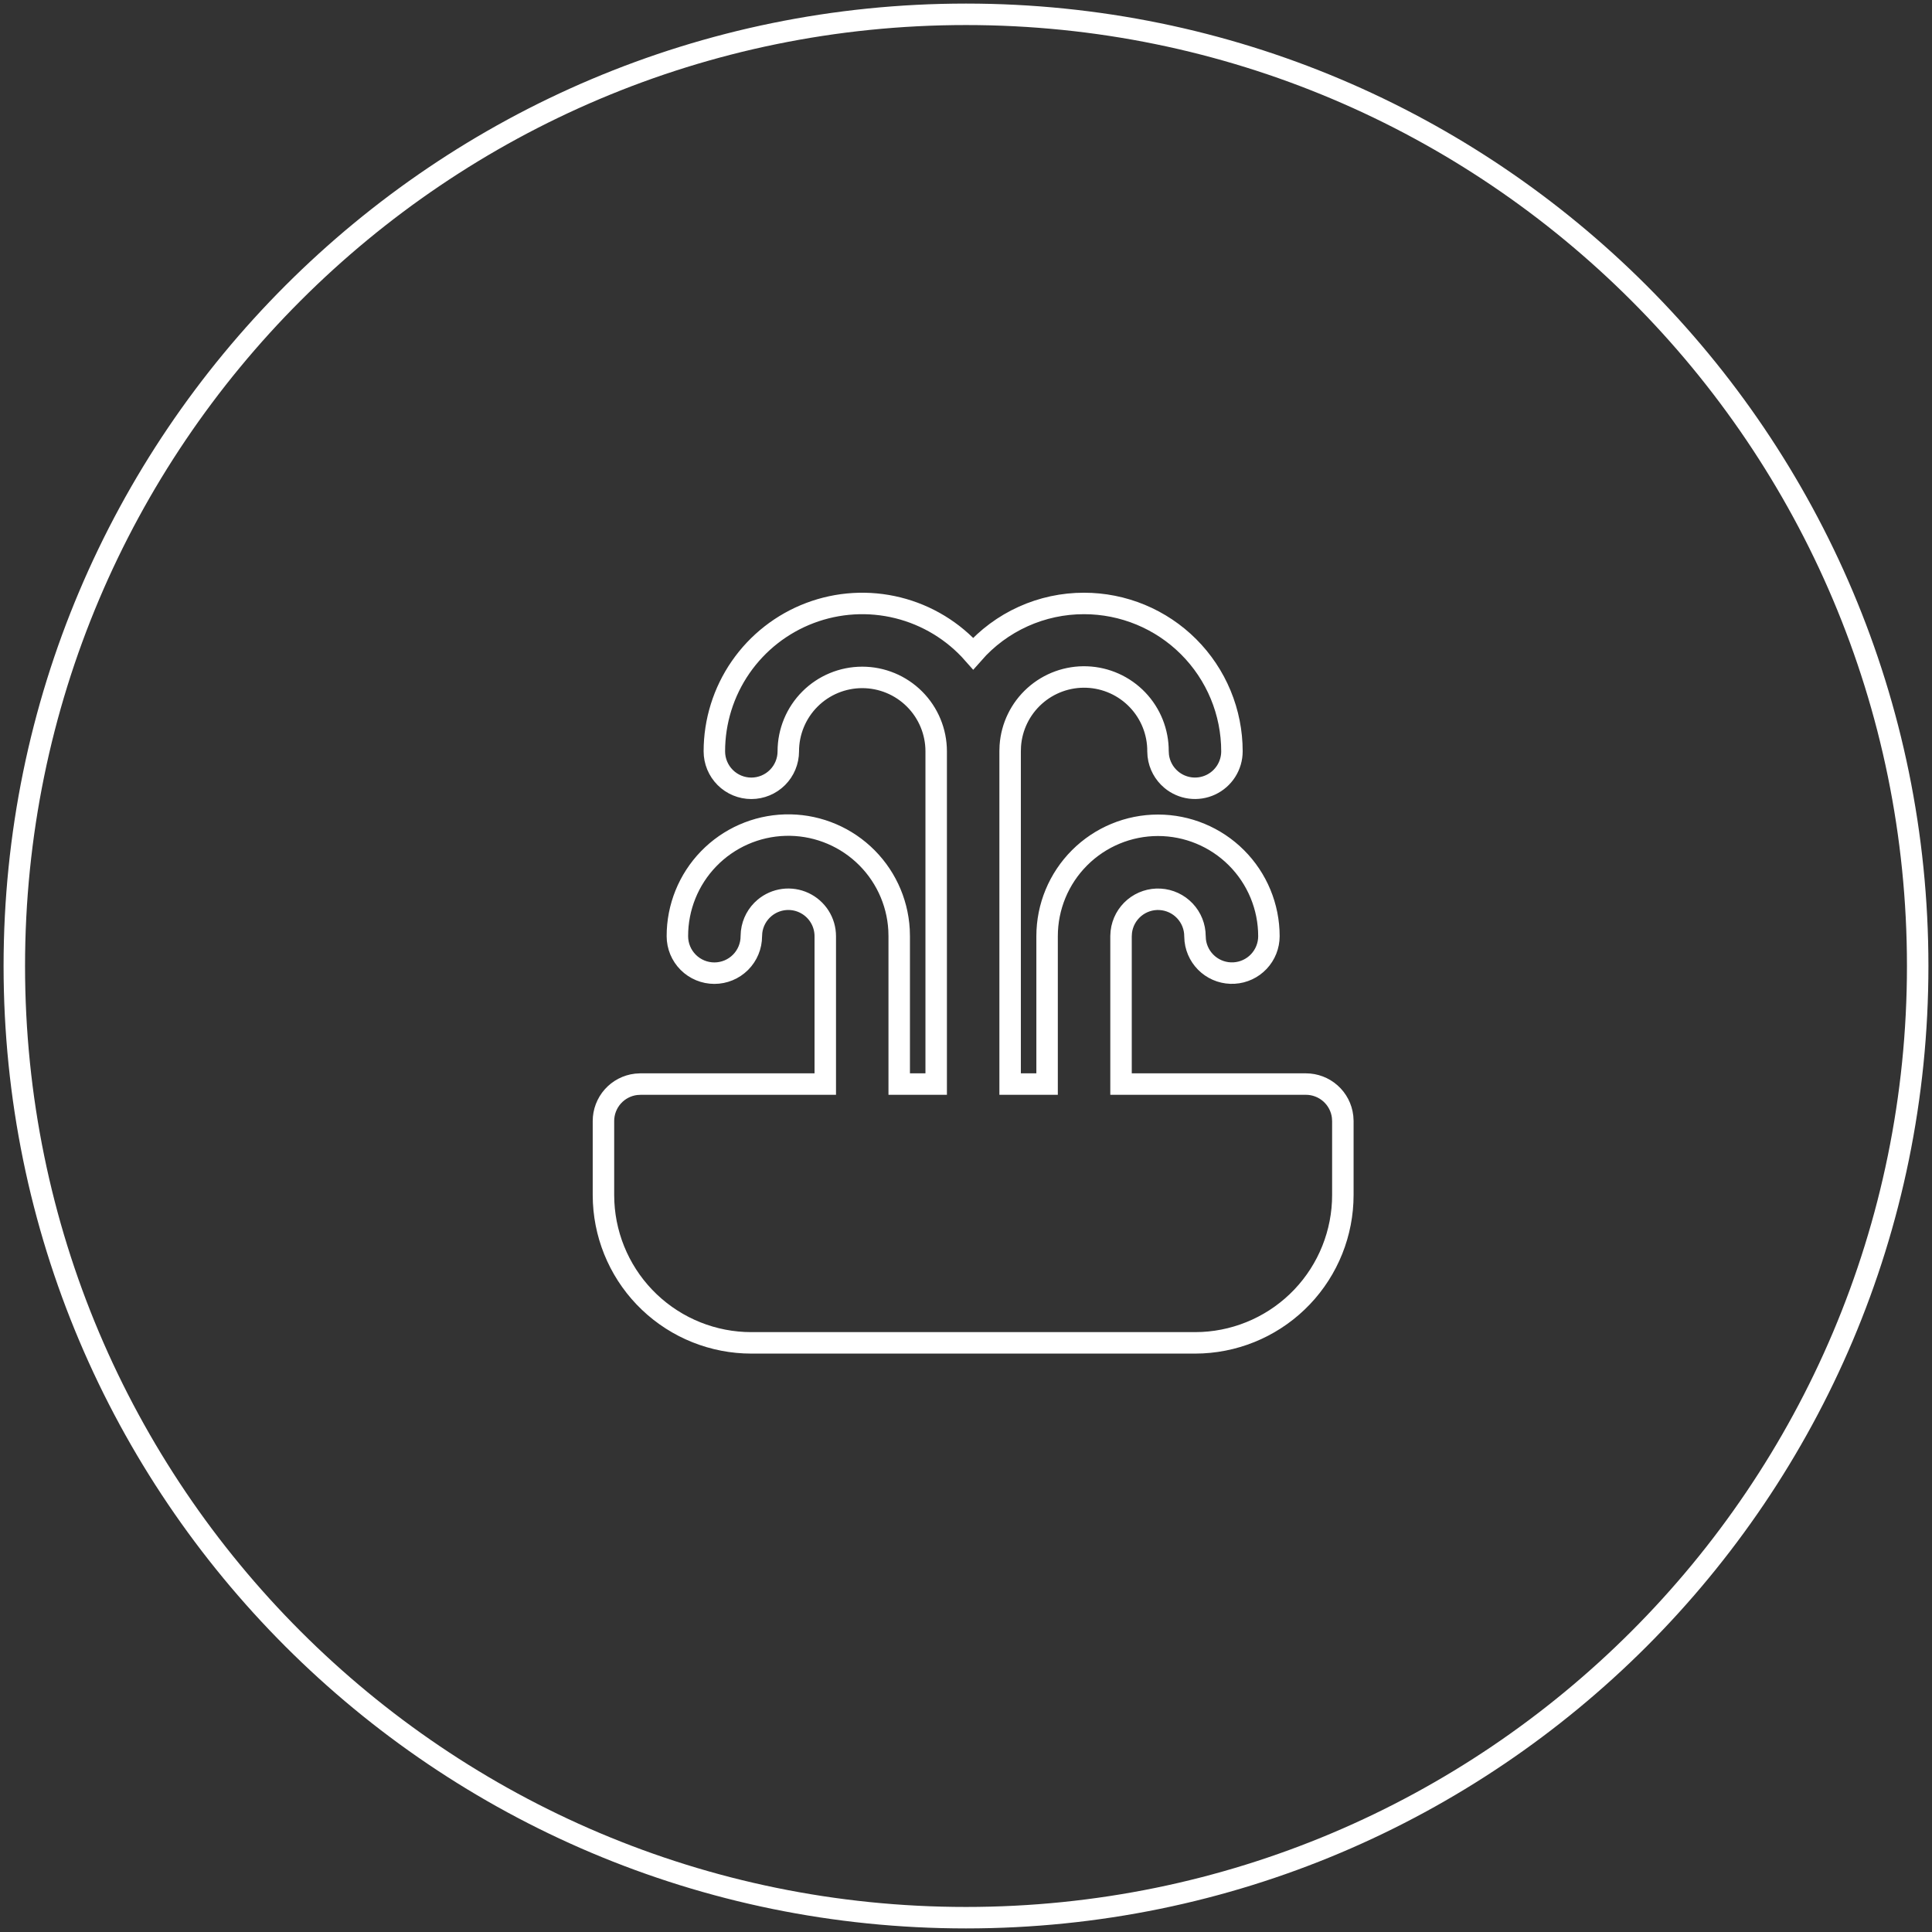
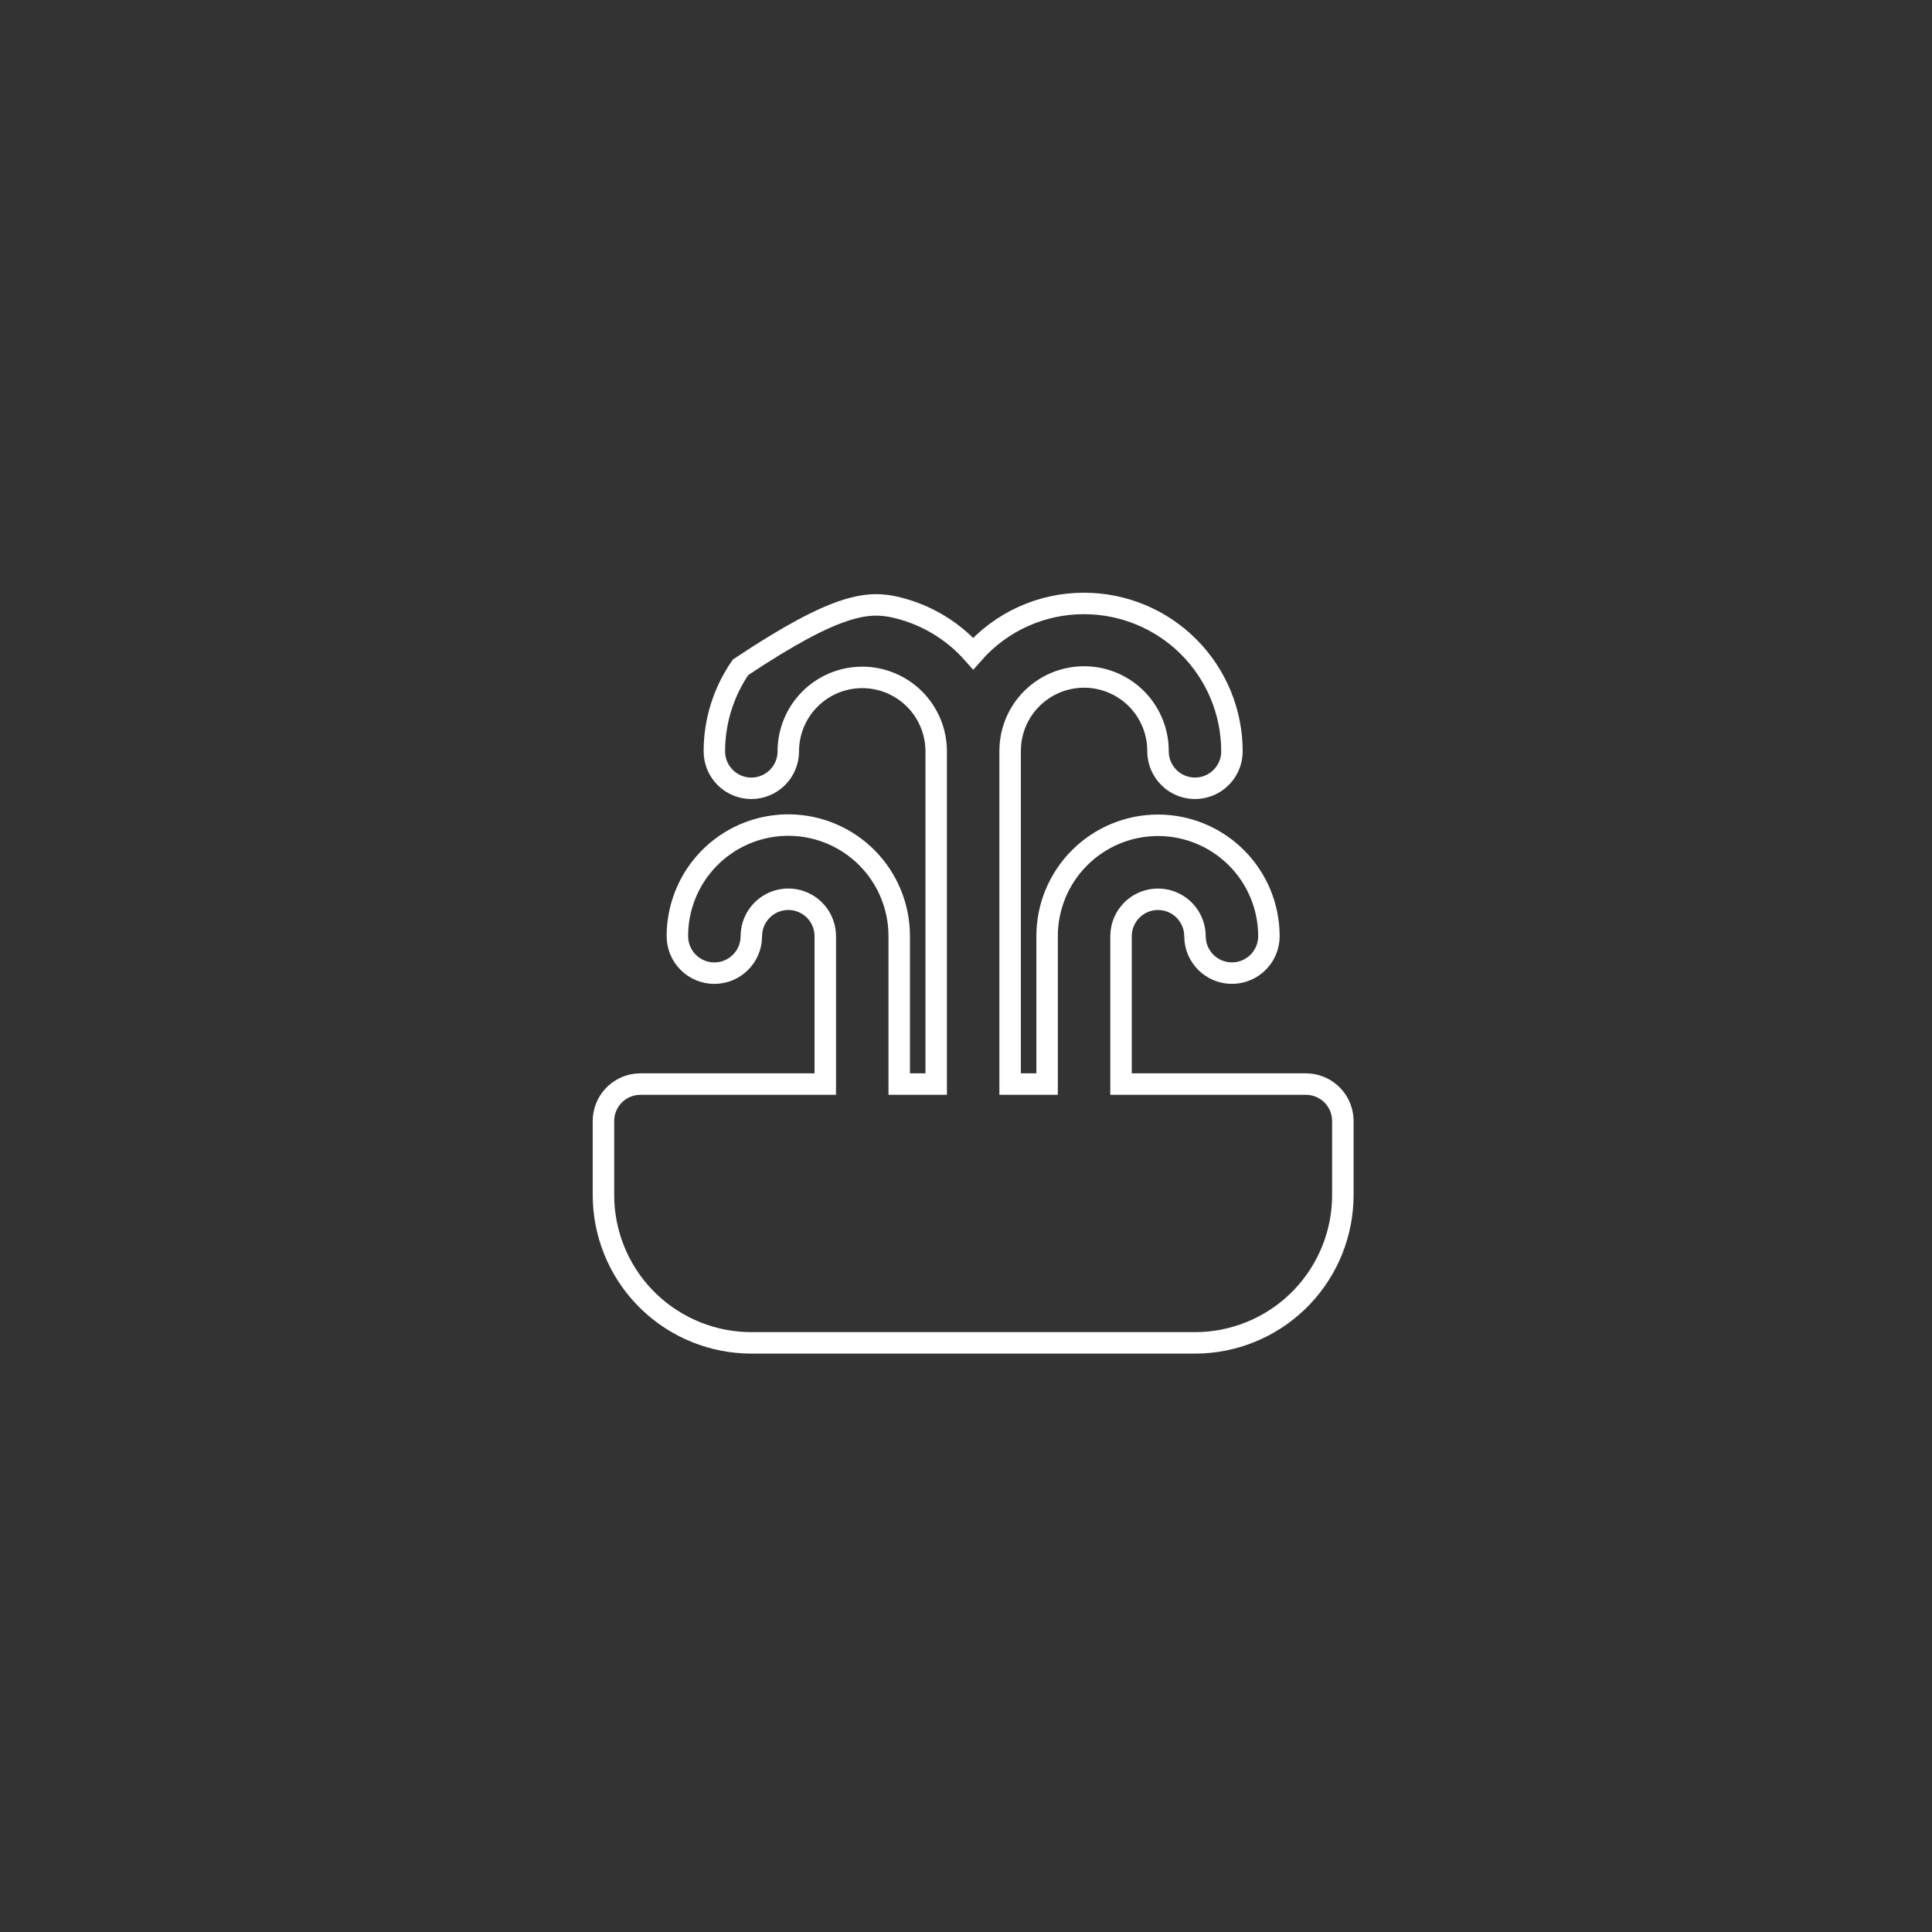
<svg xmlns="http://www.w3.org/2000/svg" width="270" height="270" viewBox="0 0 270 270" fill="none">
  <rect x="0" y="0" width="270" height="270" fill="#333333" stroke="none" />
  <g clip-path="url(#clip0_471_1065)">
-     <path d="M135 268C208.454 268 268 208.454 268 135C268 61.546 208.454 2 135 2C61.546 2 2 61.546 2 135C2 208.454 61.546 268 135 268Z" stroke="white" stroke-width="3" />
-     <path d="M151.5 84.334C154.214 84.334 156.901 84.869 159.409 85.907C161.916 86.946 164.194 88.468 166.113 90.387C168.032 92.306 169.555 94.585 170.593 97.092C171.632 99.6 172.166 102.287 172.166 105.001C172.166 105.984 171.885 106.946 171.357 107.775C170.829 108.604 170.075 109.265 169.185 109.68C168.294 110.095 167.303 110.248 166.329 110.12C165.355 109.992 164.437 109.588 163.684 108.957C162.674 108.112 162.025 106.913 161.869 105.605L161.833 105.001C161.848 102.317 160.819 99.733 158.963 97.795C157.107 95.857 154.57 94.717 151.888 94.616C149.206 94.516 146.591 95.462 144.594 97.256C142.598 99.049 141.378 101.549 141.192 104.226L141.166 105.001V151.501H146.333V130.834C146.333 126.723 147.966 122.781 150.873 119.874C153.78 116.967 157.722 115.334 161.833 115.334C165.944 115.334 169.886 116.967 172.793 119.874C175.7 122.781 177.333 126.723 177.333 130.834C177.332 132.151 176.828 133.418 175.924 134.376C175.02 135.334 173.784 135.91 172.469 135.986C171.154 136.064 169.86 135.636 168.85 134.791C167.84 133.946 167.191 132.747 167.036 131.439L167 130.834C166.998 129.517 166.493 128.251 165.589 127.294C164.685 126.336 163.45 125.76 162.136 125.682C160.821 125.604 159.526 126.032 158.516 126.877C157.507 127.723 156.858 128.922 156.703 130.23L156.666 130.834V151.501H182.5C183.766 151.501 184.987 151.965 185.933 152.806C186.879 153.647 187.483 154.806 187.63 156.063L187.666 156.667V167.001C187.666 172.303 185.628 177.403 181.974 181.244C178.32 185.086 173.329 187.377 168.033 187.642L167 187.667H105C99.698 187.667 94.599 185.629 90.757 181.975C86.915 178.32 84.624 173.329 84.359 168.034L84.333 167.001V156.667C84.333 155.402 84.797 154.18 85.638 153.234C86.479 152.289 87.638 151.685 88.895 151.537L89.5 151.501H115.333V130.834C115.333 129.851 115.052 128.889 114.524 128.06C113.995 127.232 113.242 126.571 112.351 126.155C111.46 125.74 110.47 125.587 109.495 125.715C108.521 125.843 107.603 126.247 106.85 126.878C105.84 127.723 105.191 128.922 105.036 130.23L105 130.834C105 132.204 104.456 133.519 103.487 134.488C102.518 135.457 101.203 136.001 99.833 136.001C98.463 136.001 97.148 135.457 96.179 134.488C95.21 133.519 94.666 132.204 94.666 130.834C94.658 126.797 96.226 122.916 99.036 120.017C101.846 117.118 105.676 115.43 109.711 115.311C113.747 115.193 117.669 116.654 120.644 119.383C123.619 122.112 125.412 125.894 125.641 129.925L125.666 130.834V151.501H130.833V105.001C130.833 102.26 129.744 99.632 127.806 97.694C125.868 95.756 123.24 94.668 120.5 94.668C117.759 94.668 115.131 95.756 113.193 97.694C111.255 99.632 110.166 102.26 110.166 105.001C110.166 106.371 109.622 107.685 108.653 108.654C107.684 109.623 106.37 110.168 105 110.168C103.629 110.168 102.315 109.623 101.346 108.654C100.377 107.685 99.833 106.371 99.833 105.001C99.833 100.803 101.112 96.704 103.499 93.25C105.887 89.797 109.269 87.152 113.196 85.668C117.124 84.184 121.41 83.932 125.485 84.944C129.559 85.956 133.229 88.186 136.005 91.335C137.939 89.13 140.322 87.365 142.995 86.157C145.667 84.95 148.567 84.328 151.5 84.334Z" stroke="white" stroke-width="3" />
+     <path d="M151.5 84.334C154.214 84.334 156.901 84.869 159.409 85.907C161.916 86.946 164.194 88.468 166.113 90.387C168.032 92.306 169.555 94.585 170.593 97.092C171.632 99.6 172.166 102.287 172.166 105.001C172.166 105.984 171.885 106.946 171.357 107.775C170.829 108.604 170.075 109.265 169.185 109.68C168.294 110.095 167.303 110.248 166.329 110.12C165.355 109.992 164.437 109.588 163.684 108.957C162.674 108.112 162.025 106.913 161.869 105.605L161.833 105.001C161.848 102.317 160.819 99.733 158.963 97.795C157.107 95.857 154.57 94.717 151.888 94.616C149.206 94.516 146.591 95.462 144.594 97.256C142.598 99.049 141.378 101.549 141.192 104.226L141.166 105.001V151.501H146.333V130.834C146.333 126.723 147.966 122.781 150.873 119.874C153.78 116.967 157.722 115.334 161.833 115.334C165.944 115.334 169.886 116.967 172.793 119.874C175.7 122.781 177.333 126.723 177.333 130.834C177.332 132.151 176.828 133.418 175.924 134.376C175.02 135.334 173.784 135.91 172.469 135.986C171.154 136.064 169.86 135.636 168.85 134.791C167.84 133.946 167.191 132.747 167.036 131.439L167 130.834C166.998 129.517 166.493 128.251 165.589 127.294C164.685 126.336 163.45 125.76 162.136 125.682C160.821 125.604 159.526 126.032 158.516 126.877C157.507 127.723 156.858 128.922 156.703 130.23L156.666 130.834V151.501H182.5C183.766 151.501 184.987 151.965 185.933 152.806C186.879 153.647 187.483 154.806 187.63 156.063L187.666 156.667V167.001C187.666 172.303 185.628 177.403 181.974 181.244C178.32 185.086 173.329 187.377 168.033 187.642L167 187.667H105C99.698 187.667 94.599 185.629 90.757 181.975C86.915 178.32 84.624 173.329 84.359 168.034L84.333 167.001V156.667C84.333 155.402 84.797 154.18 85.638 153.234C86.479 152.289 87.638 151.685 88.895 151.537L89.5 151.501H115.333V130.834C115.333 129.851 115.052 128.889 114.524 128.06C113.995 127.232 113.242 126.571 112.351 126.155C111.46 125.74 110.47 125.587 109.495 125.715C108.521 125.843 107.603 126.247 106.85 126.878C105.84 127.723 105.191 128.922 105.036 130.23L105 130.834C105 132.204 104.456 133.519 103.487 134.488C102.518 135.457 101.203 136.001 99.833 136.001C98.463 136.001 97.148 135.457 96.179 134.488C95.21 133.519 94.666 132.204 94.666 130.834C94.658 126.797 96.226 122.916 99.036 120.017C101.846 117.118 105.676 115.43 109.711 115.311C113.747 115.193 117.669 116.654 120.644 119.383C123.619 122.112 125.412 125.894 125.641 129.925L125.666 130.834V151.501H130.833V105.001C130.833 102.26 129.744 99.632 127.806 97.694C125.868 95.756 123.24 94.668 120.5 94.668C117.759 94.668 115.131 95.756 113.193 97.694C111.255 99.632 110.166 102.26 110.166 105.001C110.166 106.371 109.622 107.685 108.653 108.654C107.684 109.623 106.37 110.168 105 110.168C103.629 110.168 102.315 109.623 101.346 108.654C100.377 107.685 99.833 106.371 99.833 105.001C99.833 100.803 101.112 96.704 103.499 93.25C117.124 84.184 121.41 83.932 125.485 84.944C129.559 85.956 133.229 88.186 136.005 91.335C137.939 89.13 140.322 87.365 142.995 86.157C145.667 84.95 148.567 84.328 151.5 84.334Z" stroke="white" stroke-width="3" />
  </g>
  <defs>
    <clipPath id="clip0_471_1065">
      <rect width="270" height="270" fill="white" />
    </clipPath>
  </defs>
</svg>